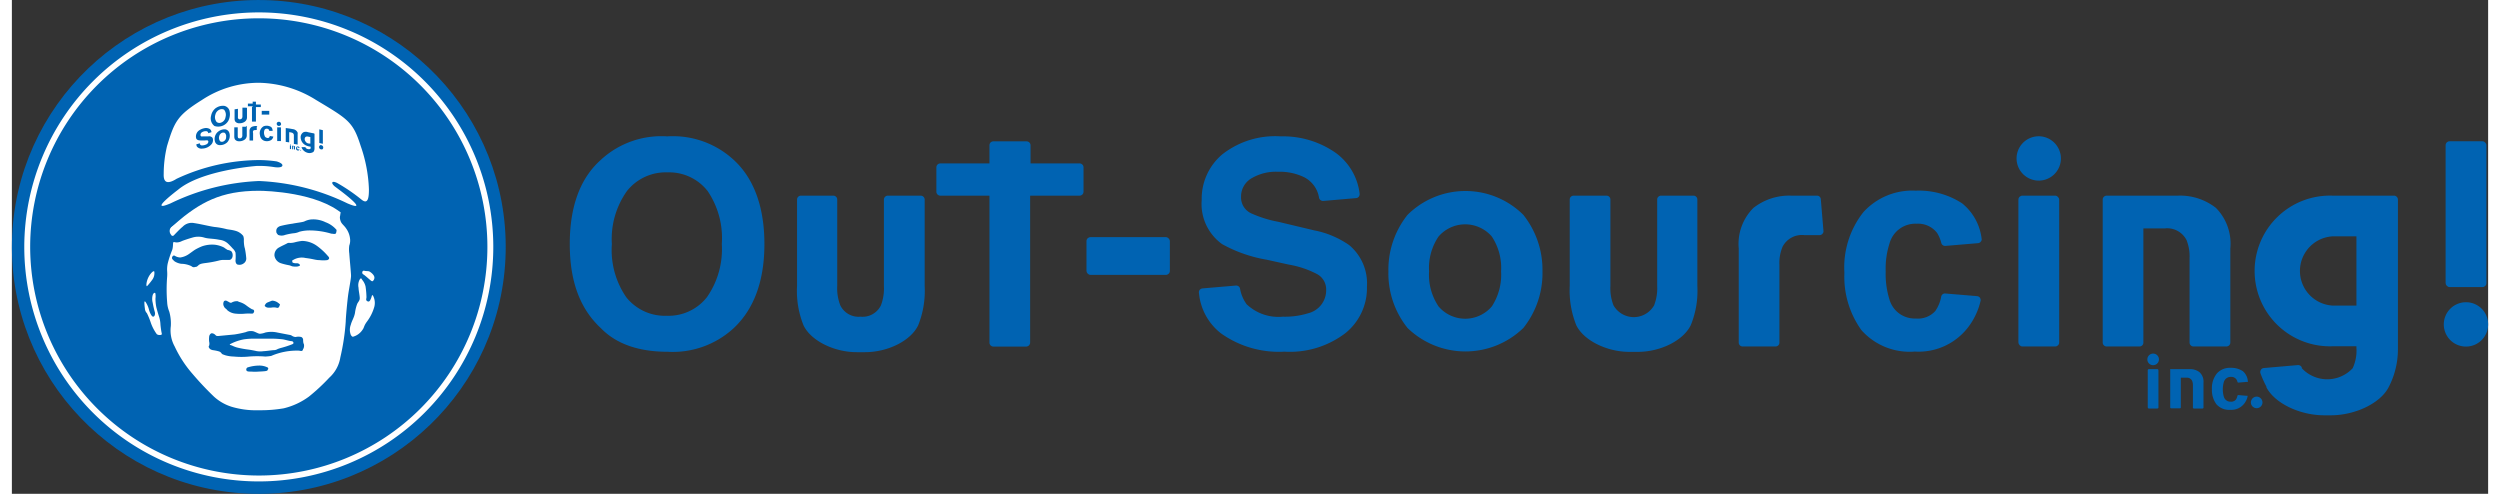
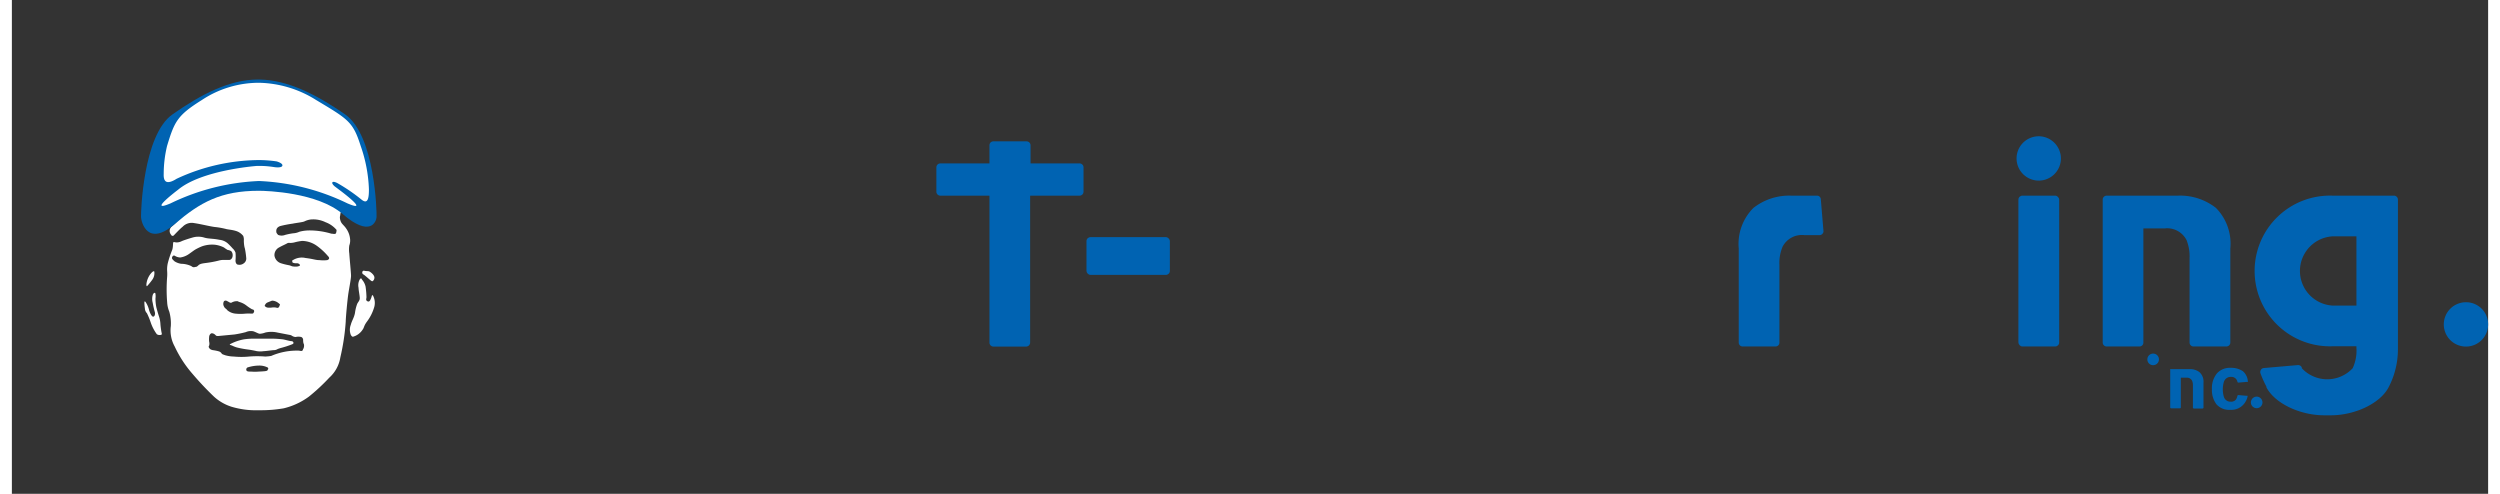
<svg xmlns="http://www.w3.org/2000/svg" width="243" height="48" viewBox="0 0 243.5 48.56">
  <rect x="0" y="0" width="243.5" height="48.56" fill="#333333" stroke="none" />
  <defs>
    <style>.a{fill:#0063b2}.b{fill:#fff}</style>
  </defs>
-   <circle class="a" cx="24.28" cy="24.28" r="24.28" transform="rotate(-88.78 24.282 24.28)" />
-   <path class="b" d="M1.22 24.28A23.06 23.06 0 1 0 24.28 1.22 23.09 23.09 0 0 0 1.22 24.28zm.58 0a22.48 22.48 0 1 1 22.48 22.48A22.51 22.51 0 0 1 1.8 24.28z" />
  <path class="b" d="M13.3 28.13a6.37 6.37 0 0 0 .54-.67 1.09 1.09 0 0 0 .17-.72c0-.12-.14-.1-.38.2a2 2 0 0 0-.4 1c-.01.27.07.19.07.19zM14.61 31.91a2.8 2.8 0 0 0-.14-.78c-.1-.31-.25-.82-.28-1a4.43 4.43 0 0 1-.07-.78 1.6 1.6 0 0 0 0-.44c0-.17-.18-.16-.27.1a1.44 1.44 0 0 0 0 .77 8.27 8.27 0 0 0 .2.88c.07.21 0 .46-.15.48s-.36-.43-.42-.7a2.4 2.4 0 0 0-.31-.71c-.08-.12-.13-.12-.14 0a4.15 4.15 0 0 0 .05.6.71.71 0 0 0 .2.47 7 7 0 0 1 .37.9 4.3 4.3 0 0 0 .6 1.16.46.46 0 0 0 .33.08c.23 0 .16-.14.13-.29s-.08-.5-.1-.74zM34.59 27c.17.11.6.51.74.61s.19 0 .19 0a.43.43 0 0 0 .13-.31c0-.23-.27-.46-.42-.56s-.24-.07-.43-.09-.19-.06-.28 0-.11.28.07.35zM35.55 29.15c-.08-.2-.14-.13-.17 0s-.07.21-.13.34-.17.22-.31.12-.1-.14-.07-.38a8.59 8.59 0 0 0-.09-1.05 1.52 1.52 0 0 0-.34-.67c-.06-.12-.11-.23-.25 0a1.18 1.18 0 0 0-.1.79c0 .24.11.73.12 1s-.16.37-.26.6a3.91 3.91 0 0 0-.21.87c-.09.48-.31.76-.41 1.16a1.37 1.37 0 0 0 0 1c.14.25.25.17.25.17a1.62 1.62 0 0 0 .9-.67c.19-.25.1-.36.47-.85a4.41 4.41 0 0 0 .69-1.41 1.51 1.51 0 0 0-.09-1.02zM33.35 27.08c0-.24-.15-1.78-.17-2.15a2.73 2.73 0 0 1 0-.79 1.43 1.43 0 0 0 .07-.7 2.08 2.08 0 0 0-.35-.93c-.26-.4-.5-.48-.6-.85s0-.39 0-.64a1.16 1.16 0 0 0-.3-1.29s-2-2.32-7.72-2.31-7.12 3-7.12 3a5.19 5.19 0 0 1-1.39 1.82.57.57 0 0 0-.11.85.16.16 0 0 0 .26.06c.1-.1.58-.62.88-.86a1.23 1.23 0 0 1 1.14-.35c.62.09 1.53.32 2 .38a7.53 7.53 0 0 1 1.09.19c.23.07.57.07 1 .2a1.46 1.46 0 0 1 .72.49 1.06 1.06 0 0 1 .06.46s0 .47.1.76a7.91 7.91 0 0 1 .14 1 .58.58 0 0 1-.27.49.66.66 0 0 1-.5.12c-.17 0-.29-.15-.29-.42a3.94 3.94 0 0 0 0-.77 1 1 0 0 0-.28-.41 6.32 6.32 0 0 0-.45-.47 1.45 1.45 0 0 0-.86-.38c-.6-.13-1.08-.09-1.49-.22a2 2 0 0 0-1.15 0c-.35.1-.87.27-1.05.35a1.13 1.13 0 0 1-.51.13c-.15 0-.29-.08-.33 0s0 .51-.13.8a9.63 9.63 0 0 0-.41 1.25 2.72 2.72 0 0 0-.06.78 4.06 4.06 0 0 1 0 .54 15.48 15.48 0 0 0 0 2.51 2.78 2.78 0 0 0 .21.93 4.32 4.32 0 0 1 .15 1.42 3.26 3.26 0 0 0 .38 2 11.34 11.34 0 0 0 1.75 2.69A30 30 0 0 0 19.87 39a4.65 4.65 0 0 0 1.74 1 8.35 8.35 0 0 0 2.67.34 13.31 13.31 0 0 0 2.46-.19A6.93 6.93 0 0 0 29.21 39a19.13 19.13 0 0 0 2-1.86 3.4 3.4 0 0 0 1.09-2 21.89 21.89 0 0 0 .53-3.52c0-.34.16-2.09.25-2.7s.29-1.6.27-1.84zM24.89 30a.47.47 0 0 1 .28-.27l.37-.15a.41.41 0 0 1 .2 0 1.1 1.1 0 0 1 .36.14 2.21 2.21 0 0 1 .22.17c.05 0 .05.1 0 .17a.38.38 0 0 1-.11.19.24.24 0 0 1-.21 0 1.29 1.29 0 0 0-.49 0 2.54 2.54 0 0 1-.35 0 .46.46 0 0 1-.28-.15c-.03-.01-.02-.04.01-.1zm-2.62-.33a2 2 0 0 1 .79.37 4.82 4.82 0 0 0 .57.38c.11 0 .17.07.19.14a.23.23 0 0 1-.06.2s0 .09-.21.08a4.88 4.88 0 0 0-.57 0 4.82 4.82 0 0 1-1 0 1.45 1.45 0 0 1-.79-.33c-.11-.16-.25-.18-.33-.37a.51.51 0 0 1 0-.52.24.24 0 0 1 .32 0c.08 0 .28.21.42.14a1 1 0 0 1 .67-.13zM18.48 26c-.09 0-.23.23-.37.24s-.25.11-.46-.07a2.4 2.4 0 0 0-1-.23 1.65 1.65 0 0 1-.65-.24c-.13-.12-.23-.21-.25-.29a.24.24 0 0 1 .06-.21.16.16 0 0 1 .19-.06 1.1 1.1 0 0 0 .56.18 2 2 0 0 0 .76-.28c.16-.1.48-.35.7-.49a5.25 5.25 0 0 1 .68-.33 3 3 0 0 1 1.3-.15 2.68 2.68 0 0 1 .86.27 3 3 0 0 0 .36.24.86.86 0 0 1 .35.12.58.58 0 0 1 .14.43c0 .2-.13.43-.34.43h-.57a1.61 1.61 0 0 0-.44.06 10.39 10.39 0 0 1-1.36.25s-.43.05-.52.13zm6.66 10.42c-.08.06-.16.09-.86.12a4.94 4.94 0 0 1-.76 0c-.25 0-.41 0-.46-.13a.23.23 0 0 1 .19-.3 3.76 3.76 0 0 1 1-.16 1.82 1.82 0 0 1 .91.19c.07.06.07.18-.02.23zm3.48-2c-.12.13-.15.1-.39.06a6.35 6.35 0 0 0-2.73.52 4.72 4.72 0 0 1-.59.06 9.94 9.94 0 0 0-1.58 0 7.82 7.82 0 0 1-1.51 0 3.29 3.29 0 0 1-.85-.13c-.25-.09-.3-.1-.35-.18a.49.49 0 0 0-.24-.19 3.84 3.84 0 0 0-.63-.13c-.25-.06-.3-.14-.35-.22s-.07-.12 0-.23a.75.75 0 0 0 0-.38 2 2 0 0 1 0-.48c0-.14.12-.34.26-.35a.51.51 0 0 1 .33.15c.09.07.07.13.32.12l1.58-.15a10.48 10.48 0 0 0 1.11-.23 1.22 1.22 0 0 1 .63-.1c.2 0 .58.25.74.26a1.77 1.77 0 0 0 .55-.12 2.67 2.67 0 0 1 1.19 0l1.19.23a.52.52 0 0 1 .23.08.74.74 0 0 0 .37.13 1.2 1.2 0 0 1 .56 0 .31.31 0 0 1 .18.27c0 .06 0 .29.06.4s.04.42-.08.54zM31 25.58a3.12 3.12 0 0 1-.74 0c-.41 0-.57-.11-1.38-.21a1.64 1.64 0 0 0-1.23.2c-.09 0-.09.11-.07.2s.24.12.39.12a.36.36 0 0 1 .34.13c.08.12-.1.15-.19.18a1.51 1.51 0 0 1-.47 0c-.13 0-.17-.07-.41-.12a6.05 6.05 0 0 1-.77-.19.93.93 0 0 1-.65-.76.85.85 0 0 1 .48-.81c.22-.13.59-.29.73-.37a.41.41 0 0 1 .32-.06 1.88 1.88 0 0 0 .46-.06 4.87 4.87 0 0 1 .73-.14 2.57 2.57 0 0 1 1.46.49 6.1 6.1 0 0 1 1.08 1c.24.23.06.36-.08.4zm.81-2.6c-.1.06-.22 0-.39 0a7.43 7.43 0 0 0-2.24-.32 3.79 3.79 0 0 0-.91.13 1.63 1.63 0 0 1-.6.15 6.29 6.29 0 0 0-.8.16.93.93 0 0 1-.69 0c-.18-.2-.18-.24-.18-.4s.08-.38.42-.48a11.45 11.45 0 0 1 1.2-.23c.32-.07 1-.14 1.15-.22a1.93 1.93 0 0 1 .65-.19 2.74 2.74 0 0 1 1.42.27 2.62 2.62 0 0 1 1.09.76c-.01.13-.02.32-.12.39z" />
  <path class="b" d="M27.45 33.54c-.14 0-.52-.12-.8-.17a10.57 10.57 0 0 0-1.14-.07h-1.7a7.09 7.09 0 0 0-1 .07 4.82 4.82 0 0 0-1.33.46c-.13.08 0 .09.17.15a2.72 2.72 0 0 0 .49.19 9.06 9.06 0 0 0 1 .19 9.32 9.32 0 0 1 .94.17 2.27 2.27 0 0 0 .69 0c.2 0 .76-.09 1-.1a.69.69 0 0 0 .37-.11 3.57 3.57 0 0 1 .41-.13 9 9 0 0 0 1-.33c.19-.07.15-.17.11-.23s-.07-.07-.21-.09z" />
  <path class="a" d="M32.77 11.25c-2.89-2-5.67-3.38-8.41-3.43h-.16c-2.74 0-5.52 1.4-8.41 3.43s-3.11 9.64-3.09 10.1.62 3 3.33.67c2.48-2.13 4.53-3.26 8.25-3.26.81 0 5.77.16 8.25 2.29 2.71 2.33 3.3.75 3.33.3s-.14-8.04-3.09-10.1z" />
  <path class="b" d="M31.75 18.33l.49.37s3.1 2.3.76 1.3a22 22 0 0 0-8.7-2.2 22 22 0 0 0-8.7 2.2c-2.36 1 .74-1.34.74-1.34 2.28-1.9 7.46-2.32 7.72-2.34h.55s.49 0 1.24.12c0 0 .69.1.75-.15s-.57-.42-.57-.42a12.36 12.36 0 0 0-1.73-.13 19.39 19.39 0 0 0-8.1 1.84c-1 .63-1.3.28-1.27-.47a11.92 11.92 0 0 1 .33-2.76c.73-2.4 1-3 3.43-4.52a10.16 10.16 0 0 1 5.61-1.69 10.9 10.9 0 0 1 5.61 1.69c3.17 1.9 3.63 2.13 4.39 4.52a14.3 14.3 0 0 1 .81 4.26c0 .75-.06 1.58-.75 1A17.42 17.42 0 0 0 32 18s-.39-.21-.48-.07.23.4.23.4z" />
-   <path class="a" d="M19.33 13.41h-.55a.41.41 0 0 1-.16 0 .12.12 0 0 1-.07-.1.3.3 0 0 1 .15-.31.72.72 0 0 1 .41-.1.21.21 0 0 1 .19.13v.07l.33-.1a.43.43 0 0 0-.16-.31.74.74 0 0 0-.44-.1 1.38 1.38 0 0 0-.63.24.73.73 0 0 0-.28.76c.06.19.27.22.44.22H19a.75.75 0 0 1 .26 0 .16.16 0 0 1 .06.13.32.32 0 0 1-.2.26 1 1 0 0 1-.46.1.23.23 0 0 1-.17-.13v-.08l-.35.1a.5.5 0 0 0 .05.21.57.57 0 0 0 .55.21 1.24 1.24 0 0 0 .91-.45.62.62 0 0 0 .09-.59.41.41 0 0 0-.41-.16zM20.78 12.34a1.12 1.12 0 0 0 .52-.49 1.44 1.44 0 0 0 .09-1 .68.68 0 0 0-.5-.44 1.21 1.21 0 0 0-.73.15l-.1.06a1.22 1.22 0 0 0-.47.77.94.94 0 0 0 .33 1 1.17 1.17 0 0 0 .86-.05zm-.78-1a.71.71 0 0 1 .4-.55.49.49 0 0 1 .47 0 .79.79 0 0 1 .14.72.66.66 0 0 1-.42.54.45.45 0 0 1-.45-.05.76.76 0 0 1-.14-.69zM21 12.72a1 1 0 0 0-.67.19A.92.92 0 0 0 20 14a.49.49 0 0 0 .47.27 1 1 0 0 0 .7-.27.94.94 0 0 0 .19-1 .51.51 0 0 0-.36-.28zm.07.78a.46.46 0 0 1-.25.4.33.33 0 0 1-.33 0 .54.54 0 0 1-.1-.51.47.47 0 0 1 .25-.32.35.35 0 0 1 .3 0 .45.45 0 0 1 .12.43zM23 12.46h-.34v.81a.36.36 0 0 1-.07.27.28.28 0 0 1-.28.05c-.08 0-.09-.12-.1-.19v-.88h-.34v.91a.66.66 0 0 0 .05.25.46.46 0 0 0 .39.21.9.9 0 0 0 .58-.16.51.51 0 0 0 .21-.44v-.92l-.1.09zM23 10.59h-.33v.81a.4.4 0 0 1-.05.24.27.27 0 0 1-.29.08.19.19 0 0 1-.1-.2v-.82l-.33.05v.91a.55.55 0 0 0 .06.28.49.49 0 0 0 .44.18.87.87 0 0 0 .5-.15.52.52 0 0 0 .22-.45v-.92zM23.61 10.54V11.96H24v-1.43h.48v-.25H24V10h-.32v.19h-.47v.26h.49zM24.14 12.4a1.06 1.06 0 0 0-.54.07.45.45 0 0 0-.23.41v.94h.35v-.73a.36.36 0 0 1 0-.21c.08-.12.23-.08.36-.1v-.31zM25.51 12.5a.82.82 0 0 0-.76-.08.79.79 0 0 0-.35.88.63.63 0 0 0 .41.54.83.83 0 0 0 .69-.07.56.56 0 0 0 .21-.34l-.3-.05h-.05a.3.3 0 0 1-.08.16.26.26 0 0 1-.24 0 .27.27 0 0 1-.19-.2.77.77 0 0 1 0-.58.26.26 0 0 1 .27-.1.25.25 0 0 1 .18.14v.07h.34a.54.54 0 0 0-.13-.37zM24.56 11.27h.75V11v-.1h-.74v.3zM26.15 12a.17.17 0 0 0-.1.12.22.22 0 0 0 .1.24.24.24 0 0 0 .22 0 .17.17 0 0 0 .1-.13.25.25 0 0 0-.08-.21.23.23 0 0 0-.24-.02zM26.43 12.52h-.34v1.35h.37v-1.32zM27.29 13a1.08 1.08 0 0 1 .31.07.28.28 0 0 1 .13.21v.87l.32.06h.05v-1a.85.85 0 0 0 0-.17.58.58 0 0 0-.4-.33l-.39-.07-.38-.05v1.36l.34.05v-1zM27.36 14.25h.06a.1.1 0 0 0 0-.05h-.05s-.03.03-.01.05zM27.44 14.3h-.1v.36h.11v-.35zM27.86 14.43c-.06-.1-.19-.08-.3-.11v.36h.1v-.29h.08a.1.1 0 0 1 0 .05v.25a.16.16 0 0 0 .1 0v-.26zM28.17 14.5v.06h.1a.25.25 0 0 0 0-.09.24.24 0 0 0-.23-.06.12.12 0 0 0-.07.07.27.27 0 0 0 0 .23.2.2 0 0 0 .19.09.14.14 0 0 0 .11-.06v-.05h-.14a.1.1 0 0 1-.06-.05.17.17 0 0 1 0-.17s.08.02.1.03zM28.44 14.75a.09.09 0 0 0-.07 0 .06.06 0 0 0 0 .06h.05a.08.08 0 0 0 .02-.06zM29.71 13.12l-.59-.12a.61.61 0 0 0-.44 0 .57.57 0 0 0-.28.41.9.9 0 0 0 .48.87 1.38 1.38 0 0 0 .49.14.42.42 0 0 1 0 .19.16.16 0 0 1-.13.06.42.42 0 0 1-.34-.12s0-.06-.06-.08h-.36a.77.77 0 0 0 .07.16.86.86 0 0 0 .45.37.71.71 0 0 0 .65-.06.54.54 0 0 0 .11-.35v-1.42s-.02-.04-.05-.05zm-.35 1c-.16 0-.34 0-.46-.18a.38.38 0 0 1-.09-.37.23.23 0 0 1 .07-.1c.14-.11.32 0 .47 0v.64zM30.23 14.06l.35.08V12.8l-.35-.08zM30.55 14.34a.26.26 0 0 0-.24-.06l-.07.07a.22.22 0 0 0 0 .23.25.25 0 0 0 .26.11.12.12 0 0 0 .1-.09.24.24 0 0 0-.05-.26zM70.94 15.73zM71 15.74a8.81 8.81 0 0 0-6.56-2.33 8.77 8.77 0 0 0-6.58 2.36c-2 1.81-3 4.58-3 8.23s1 6.36 3.06 8.27c1.49 1.54 3.7 2.32 6.55 2.32A8.84 8.84 0 0 0 71 32.25c2-1.89 3-4.67 3-8.25s-1-6.42-3-8.26zm-6.59 15.31a4.85 4.85 0 0 1-4-1.83A8.17 8.17 0 0 1 59 24a8.14 8.14 0 0 1 1.48-5.21 4.86 4.86 0 0 1 4-1.84 4.8 4.8 0 0 1 3.94 1.84A8.24 8.24 0 0 1 69.81 24a8.23 8.23 0 0 1-1.46 5.22 4.79 4.79 0 0 1-3.94 1.83zM89.37 19.24h-3.23a.39.39 0 0 0-.39.39v8.49a4.66 4.66 0 0 1-.29 1.9 2 2 0 0 1-2 1.12 2 2 0 0 1-2-1.12 4.64 4.64 0 0 1-.3-1.9v-8.49a.38.38 0 0 0-.39-.39h-3.18a.38.38 0 0 0-.38.39v8.49a9 9 0 0 0 .64 3.88c.72 1.5 3 2.63 5.21 2.63h.84c2.25 0 4.5-1.13 5.22-2.64a9.09 9.09 0 0 0 .64-3.84v-8.52a.39.39 0 0 0-.39-.39zM165.4 19.24h-3.23a.38.38 0 0 0-.38.39v8.49a4.64 4.64 0 0 1-.3 1.9 2.3 2.3 0 0 1-4 0 4.64 4.64 0 0 1-.3-1.9v-8.49a.38.38 0 0 0-.38-.39h-3.23a.38.38 0 0 0-.39.39v8.49a9.17 9.17 0 0 0 .64 3.85c.72 1.5 3 2.63 5.22 2.63h.83c2.26 0 4.5-1.13 5.22-2.64a8.93 8.93 0 0 0 .64-3.84v-8.49a.38.38 0 0 0-.34-.39zM131.5 24.1a9 9 0 0 0-3.45-1.45l-3.52-.84a11.62 11.62 0 0 1-2.66-.83 1.72 1.72 0 0 1-1-1.61 2.07 2.07 0 0 1 1-1.82 4.73 4.73 0 0 1 2.65-.66 5.51 5.51 0 0 1 2.5.51 2.75 2.75 0 0 1 1.52 2.05.4.4 0 0 0 .41.31l3.23-.28a.38.38 0 0 0 .27-.14.44.44 0 0 0 .08-.3 5.82 5.82 0 0 0-2.27-3.95 9 9 0 0 0-5.47-1.68A8.42 8.42 0 0 0 119 15.2a5.71 5.71 0 0 0-2 4.48 4.86 4.86 0 0 0 2 4.32 13.72 13.72 0 0 0 4.4 1.54l2.17.48a9.38 9.38 0 0 1 2.79.94 1.71 1.71 0 0 1 .88 1.53 2.33 2.33 0 0 1-1.79 2.32 7.66 7.66 0 0 1-2.46.33 4.54 4.54 0 0 1-3.58-1.23 3.72 3.72 0 0 1-.64-1.53.38.38 0 0 0-.41-.3l-3.28.28a.4.4 0 0 0-.27.14.34.34 0 0 0-.08.29 5.66 5.66 0 0 0 2.18 4 9.81 9.81 0 0 0 6.22 1.79 9 9 0 0 0 6-1.82 5.69 5.69 0 0 0 2.12-4.57 4.9 4.9 0 0 0-1.75-4.09zM148.63 21.13a8.08 8.08 0 0 0-11.39 0 8.63 8.63 0 0 0-1.88 5.55 8.59 8.59 0 0 0 1.88 5.57 8.18 8.18 0 0 0 11.39 0 8.64 8.64 0 0 0 1.88-5.57 8.68 8.68 0 0 0-1.88-5.55zm-8.34 2.13a3.46 3.46 0 0 1 5.24 0 5.58 5.58 0 0 1 .91 3.43 5.68 5.68 0 0 1-.91 3.44 3.44 3.44 0 0 1-5.24 0 5.54 5.54 0 0 1-.93-3.44 5.51 5.51 0 0 1 .93-3.43zM191.78 20a7.78 7.78 0 0 0-4.57-1.25 6.48 6.48 0 0 0-5.15 2.12 8.75 8.75 0 0 0-1.86 5.95 9 9 0 0 0 1.67 5.64 6.34 6.34 0 0 0 5.25 2.11A6.13 6.13 0 0 0 192.5 32a6.77 6.77 0 0 0 1.09-2.41.42.42 0 0 0-.06-.31.4.4 0 0 0-.28-.16l-3.12-.26a.38.38 0 0 0-.41.3 3.6 3.6 0 0 1-.58 1.42 2.29 2.29 0 0 1-1.92.74 2.58 2.58 0 0 1-2.59-1.87 8.42 8.42 0 0 1-.37-2.76 8.07 8.07 0 0 1 .38-2.76 2.63 2.63 0 0 1 2.67-1.93 2.35 2.35 0 0 1 2 .9 3.42 3.42 0 0 1 .42 1 .38.38 0 0 0 .4.28l3.22-.27a.37.37 0 0 0 .27-.16.33.33 0 0 0 .07-.3 5.26 5.26 0 0 0-1.91-3.45z" />
  <rect class="a" x="197.31" y="19.24" width="4.01" height="14.83" rx=".39" />
  <path class="a" d="M177.54 19.24H175a5.69 5.69 0 0 0-3.74 1.2 5 5 0 0 0-1.45 4v9.24a.38.38 0 0 0 .39.39h3.23a.38.38 0 0 0 .38-.39v-7.62a4.1 4.1 0 0 1 .31-1.8 2.14 2.14 0 0 1 2.14-1.14h1.5a.37.37 0 0 0 .28-.13.35.35 0 0 0 .1-.29l-.26-3.11a.37.37 0 0 0-.34-.35zM105 16.07h-4.83v-1.79a.39.39 0 0 0-.39-.38h-3.27a.38.38 0 0 0-.38.38v1.79h-4.84a.39.39 0 0 0-.38.39v2.39a.39.39 0 0 0 .38.39h4.84v14.45a.39.39 0 0 0 .38.39h3.23a.4.4 0 0 0 .39-.39V19.24H105a.39.39 0 0 0 .38-.39v-2.39a.39.39 0 0 0-.38-.39zM216.73 20.44a5.69 5.69 0 0 0-3.74-1.2h-7a.39.39 0 0 0-.27.11.36.36 0 0 0-.12.27v14.06a.39.39 0 0 0 .39.39h3.22a.38.38 0 0 0 .39-.39V22.46h2.1a2.14 2.14 0 0 1 2.14 1.14 4.3 4.3 0 0 1 .3 1.8v8.28a.39.39 0 0 0 .39.39h3.23a.39.39 0 0 0 .39-.39v-9.24a5 5 0 0 0-1.42-4zM199.32 13.4a2.18 2.18 0 1 0 2.17 2.18 2.19 2.19 0 0 0-2.17-2.18z" />
-   <rect class="a" x="239.32" y="13.89" width="4.01" height="14.34" rx=".39" />
  <path class="a" d="M241.32 29.72a2.18 2.18 0 1 0 2.18 2.17 2.17 2.17 0 0 0-2.18-2.17z" />
  <rect class="a" x="105.67" y="23.32" width="8.2" height="3.71" rx=".39" />
  <path class="a" d="M234.22 19.24h-6a7.41 7.41 0 1 0 0 14.81h2.33v.16a4.12 4.12 0 0 1-.37 2 3.42 3.42 0 0 1-5 0 .26.26 0 0 1 0-.07.39.39 0 0 0-.39-.24l-3.34.29a.37.37 0 0 0-.29.17.41.41 0 0 0-.05.34 10.11 10.11 0 0 0 .59 1.32v.07c.82 1.57 3.28 2.75 5.71 2.75h.59c2.43 0 4.89-1.18 5.71-2.75a8.07 8.07 0 0 0 .92-3.84V19.63a.39.39 0 0 0-.41-.39zm-6 4h2.33v6.81h-2.33a3.41 3.41 0 0 1 0-6.81zM219.37 36.49a2.09 2.09 0 0 0-1.19-.32 1.7 1.7 0 0 0-1.35.55 2.3 2.3 0 0 0-.49 1.55 2.33 2.33 0 0 0 .44 1.48 1.66 1.66 0 0 0 1.37.55 1.6 1.6 0 0 0 1.41-.67 1.67 1.67 0 0 0 .28-.62.14.14 0 0 0 0-.09.12.12 0 0 0-.08 0l-.81-.07a.11.11 0 0 0-.11.08.84.84 0 0 1-.15.37.6.6 0 0 1-.5.2.68.68 0 0 1-.68-.49 2.64 2.64 0 0 1 0-1.44.7.7 0 0 1 .7-.51.6.6 0 0 1 .53.24.72.72 0 0 1 .11.25.09.09 0 0 0 .11.07l.84-.07a.1.1 0 0 0 .07 0 .11.11 0 0 0 0-.08 1.42 1.42 0 0 0-.5-.98z" />
-   <rect class="a" x="210.03" y="36.3" width="1.05" height="3.87" rx=".1" />
  <path class="a" d="M215.13 36.61a1.47 1.47 0 0 0-1-.31H212.24a.11.11 0 0 0 0 .08v3.67a.09.09 0 0 0 .1.1h.84a.09.09 0 0 0 .1-.1v-2.91h.55a.56.56 0 0 1 .56.3 1.14 1.14 0 0 1 .08.47v2.16a.09.09 0 0 0 .1.1h.84a.09.09 0 0 0 .1-.1v-2.42a1.26 1.26 0 0 0-.38-1.04zM210.56 34.77a.57.57 0 1 0 0 1.14.57.57 0 0 0 0-1.14zM220.74 39a.58.58 0 0 0-.57.57.57.57 0 0 0 1.14 0 .58.58 0 0 0-.57-.57z" />
</svg>